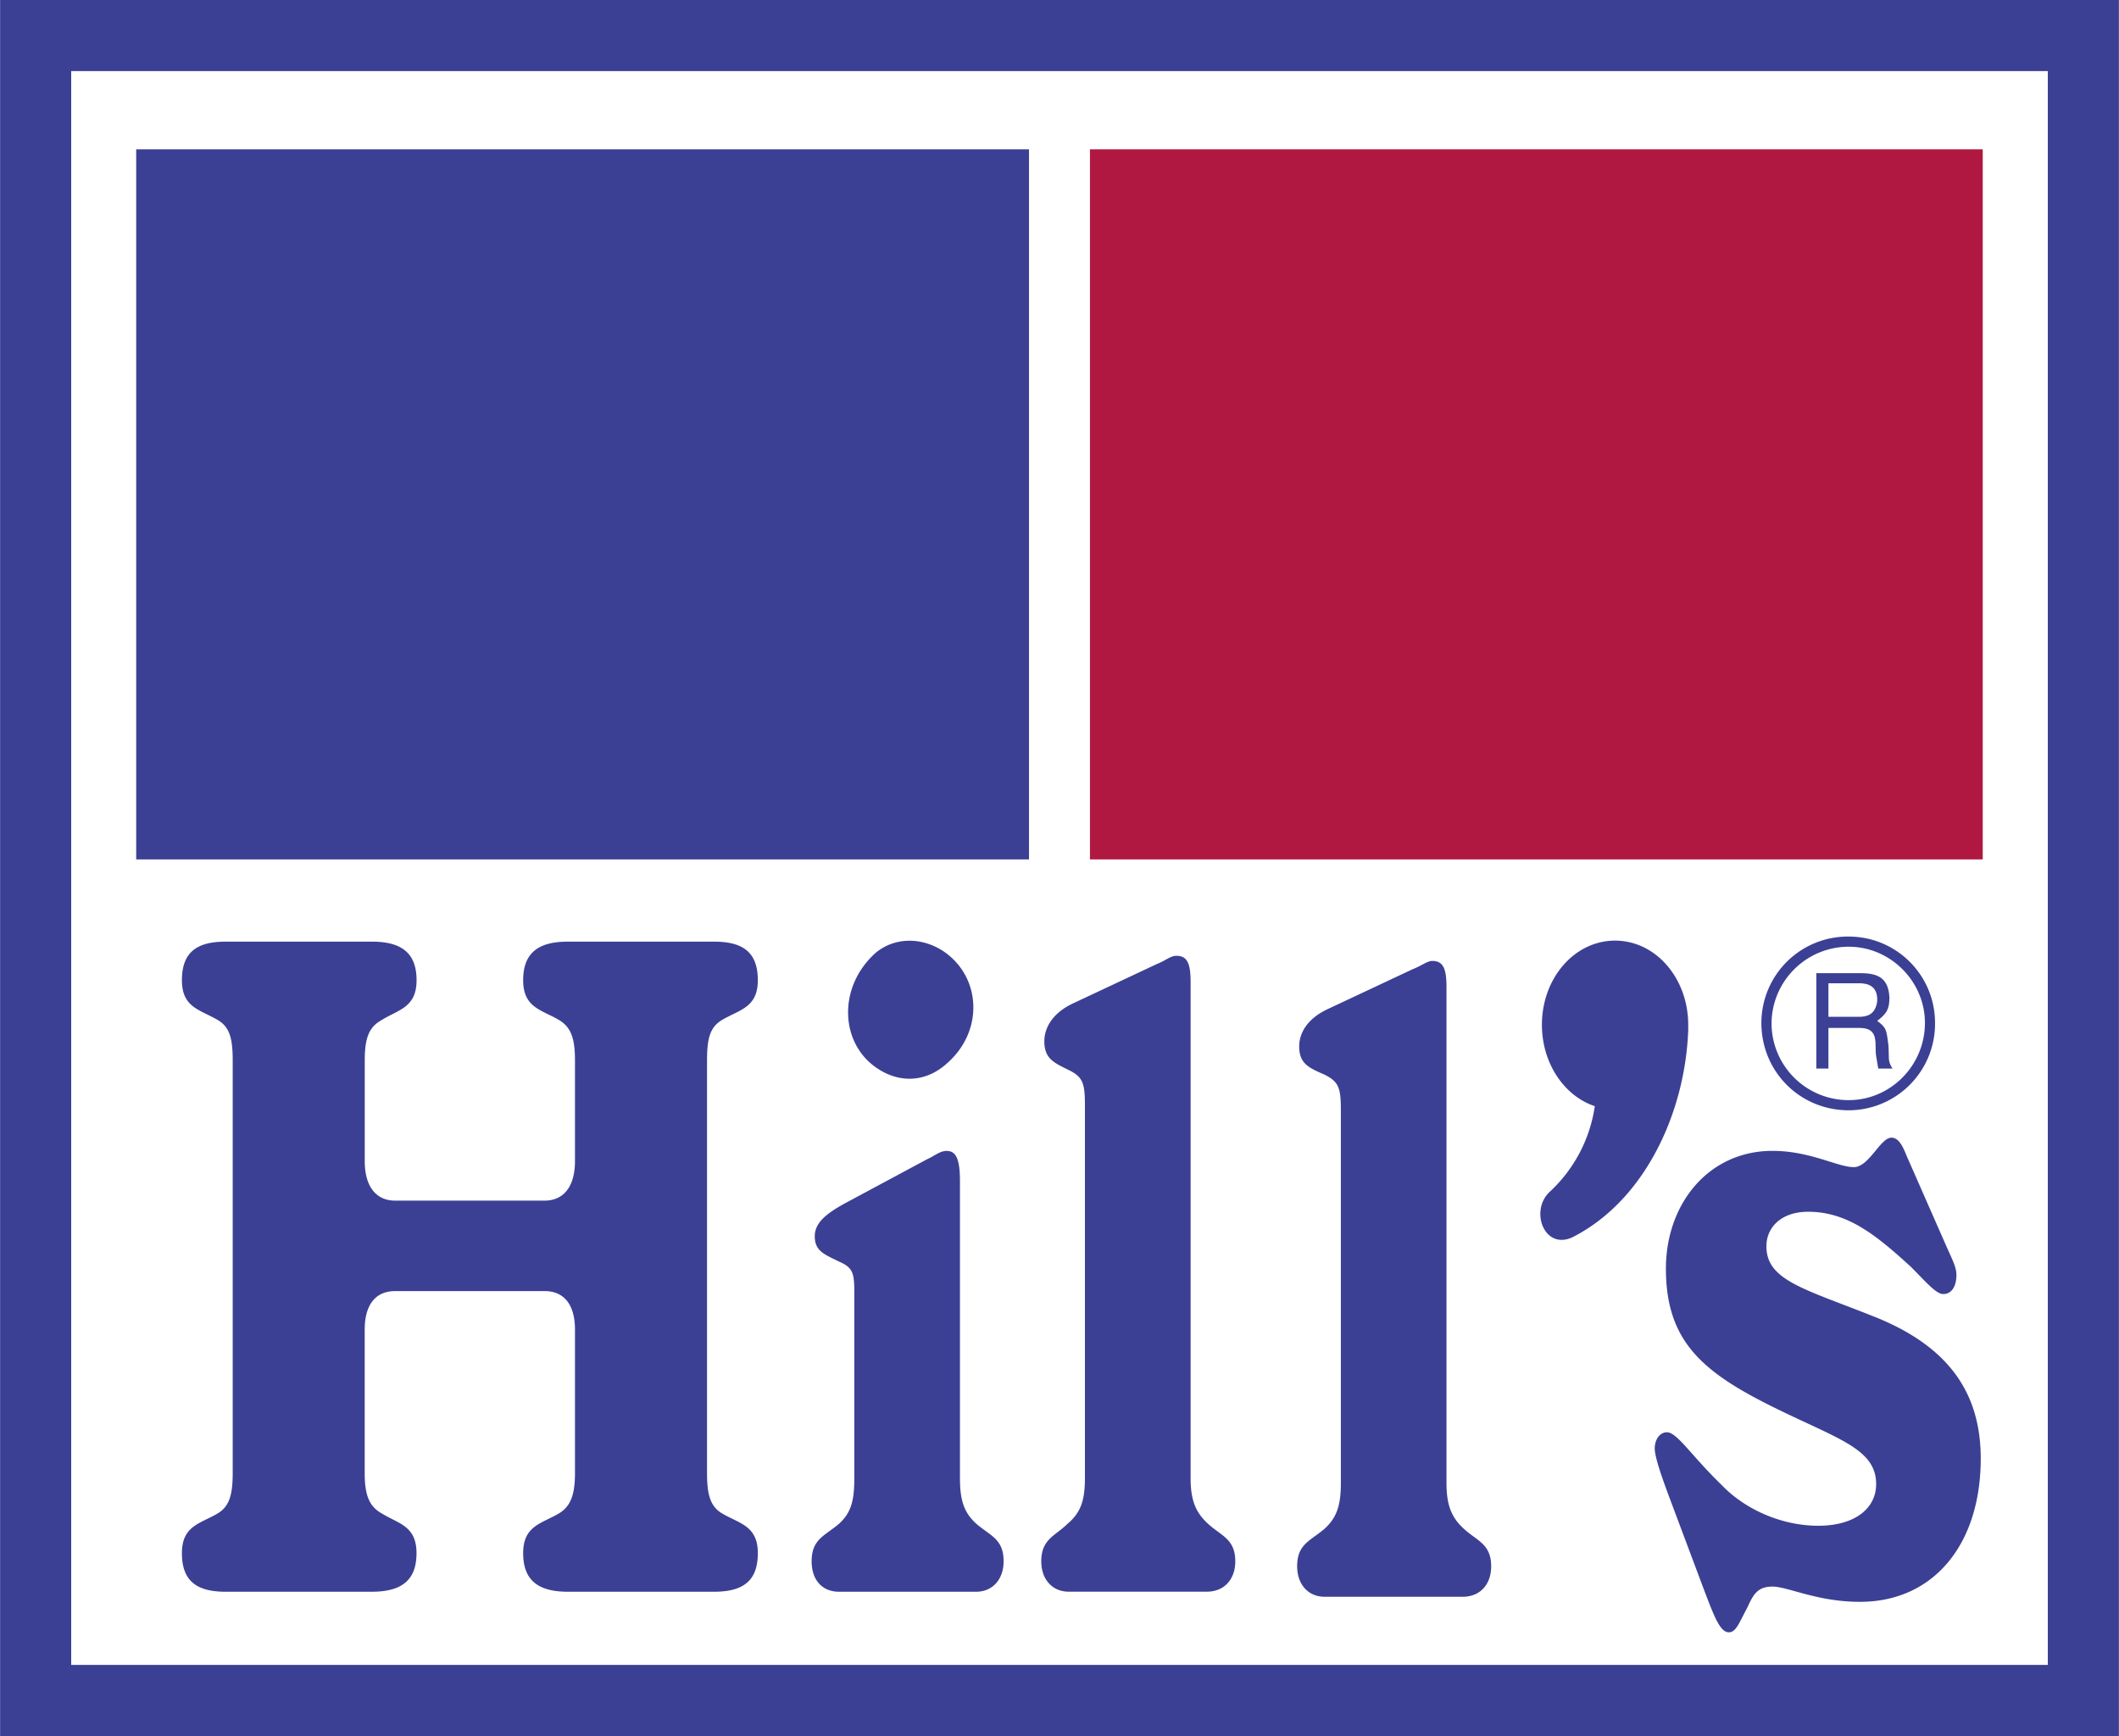
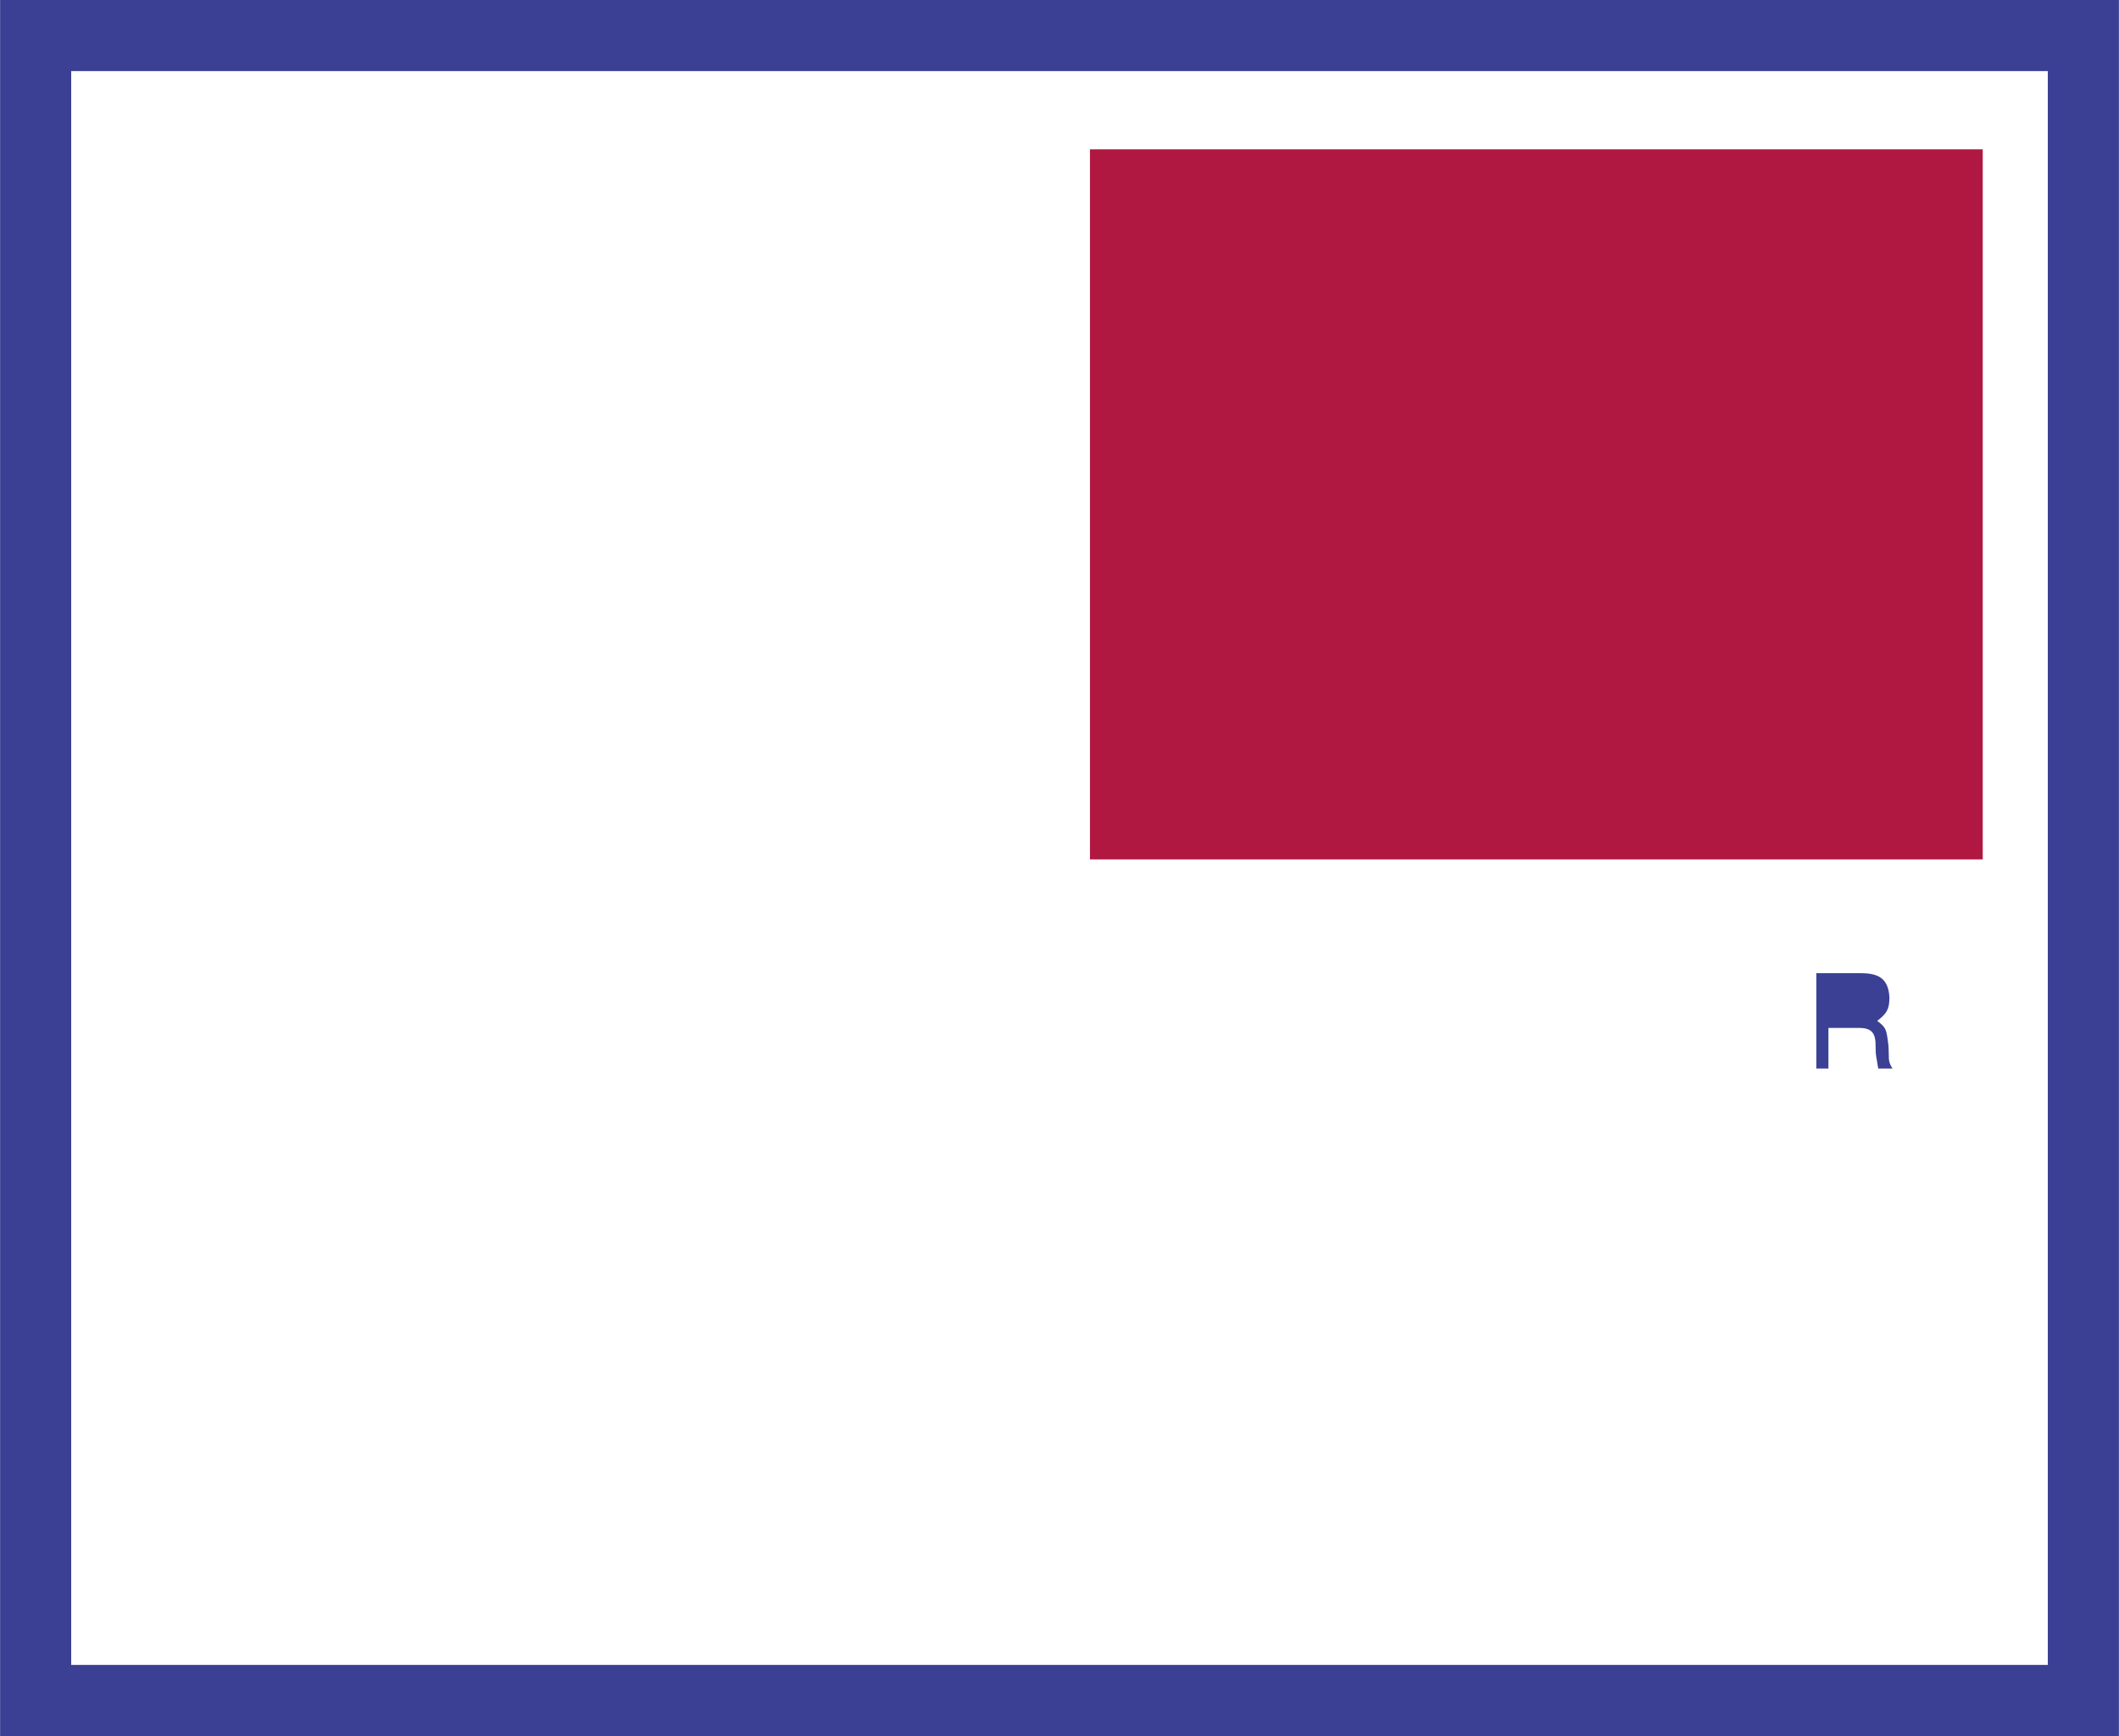
<svg xmlns="http://www.w3.org/2000/svg" width="2500" height="2048" viewBox="0 0 39.215 32.128">
  <path fill="#3b4095" d="M0 0h39.215v32.128H0z" />
  <path fill="#fff" d="M1.316 1.316h36.583v29.496H1.316z" />
-   <path fill="#3b4095" d="M2.519 2.764h16.524v13.141H2.519z" />
  <path fill="#b01842" d="M20.171 2.764h16.524v13.141H20.171z" />
-   <path d="M35.812 18.931c0-.884-.714-1.598-1.598-1.598a1.6 1.6 0 0 0-1.616 1.598c0 .902.714 1.617 1.616 1.617a1.602 1.602 0 0 0 1.598-1.617zM29.515 20.472a2.687 2.687 0 0 1-.828 1.579c-.395.357-.094 1.128.452.827 1.297-.677 2.049-2.274 2.105-3.816v-.094c0-.865-.602-1.56-1.354-1.56s-1.354.695-1.354 1.56c.002.715.415 1.316.979 1.504zM4.173 29.458H6.88c.545 0 .827-.207.827-.714 0-.508-.338-.545-.639-.733-.245-.132-.32-.357-.32-.752v-2.65c0-.47.207-.715.564-.715h2.764c.357 0 .564.245.564.715v2.65c0 .395-.076.62-.301.752-.319.188-.658.226-.658.733s.282.714.827.714h2.707c.545 0 .809-.207.809-.714 0-.508-.338-.545-.658-.733-.226-.132-.282-.357-.282-.752v-7.633c0-.413.056-.62.282-.752.319-.188.658-.226.658-.733s-.263-.714-.809-.714h-2.707c-.545 0-.827.207-.827.714s.338.545.658.733c.226.132.301.339.301.752v1.861c0 .47-.207.733-.564.733H7.313c-.357 0-.564-.263-.564-.733v-1.861c0-.413.075-.62.32-.752.301-.188.639-.226.639-.733s-.282-.714-.827-.714H4.173c-.545 0-.808.207-.808.714s.338.545.658.733c.226.132.282.339.282.752v7.633c0 .395-.057.62-.282.752-.319.188-.658.226-.658.733s.263.714.808.714zM15.81 23.932v3.421c0 .414-.056.64-.282.846-.263.226-.508.282-.508.696 0 .338.188.563.508.563h2.538c.3 0 .507-.226.507-.563 0-.414-.244-.47-.507-.696-.226-.207-.301-.432-.301-.846v-5.489c0-.376-.056-.564-.244-.564-.132 0-.226.094-.357.15l-1.541.827c-.339.188-.545.357-.545.602 0 .282.188.338.451.47.263.112.281.225.281.583zM17.521 19.683c.695-.602.639-1.617-.075-2.087-.414-.263-.902-.244-1.241.038-.714.639-.658 1.691.038 2.143.394.263.883.263 1.278-.094zM24.815 20.547v6.899c0 .414-.075.639-.301.846-.263.226-.508.282-.508.695 0 .338.207.564.508.564h2.557c.32 0 .526-.226.526-.564 0-.414-.263-.47-.507-.695-.226-.207-.32-.433-.32-.846v-9.174c0-.338-.056-.488-.263-.488-.094 0-.207.094-.357.15l-1.561.733c-.414.188-.545.47-.545.696 0 .319.169.395.47.526.263.132.301.245.301.658zM20.078 20.453v6.899c0 .414-.075.64-.319.846-.226.226-.489.282-.489.696 0 .338.207.563.508.563h2.557c.319 0 .526-.226.526-.563 0-.414-.263-.47-.507-.696-.226-.207-.32-.432-.32-.846v-9.174c0-.338-.056-.489-.263-.489-.113 0-.207.094-.357.15l-1.561.733c-.395.188-.526.47-.526.696 0 .32.169.395.433.526.28.133.318.246.318.659zM30.887 27.691l.62 1.654c.207.545.32.864.489.864.131 0 .188-.169.338-.451.113-.244.188-.395.47-.395s.827.282 1.617.282c1.372 0 2.237-1.072 2.237-2.651 0-1.259-.64-2.086-1.937-2.613-1.316-.527-2.03-.677-2.03-1.316 0-.357.282-.639.771-.639.733 0 1.26.433 1.899 1.015.282.282.47.508.602.508.15 0 .245-.132.245-.357 0-.131-.075-.282-.169-.489l-.752-1.71c-.075-.188-.15-.338-.282-.338-.207 0-.414.545-.696.545-.301 0-.808-.301-1.504-.301-1.184 0-1.974.978-1.974 2.181 0 1.466.809 2.012 2.369 2.745.958.451 1.522.658 1.522 1.241 0 .451-.395.771-1.071.771s-1.354-.301-1.786-.752c-.564-.545-.827-.978-1.015-.978-.131 0-.226.132-.226.301 0 .131.094.432.263.883z" fill="#3b4095" />
  <path d="M35.625 18.931c0 .79-.639 1.429-1.41 1.429a1.425 1.425 0 0 1-1.429-1.41c0-.789.64-1.429 1.429-1.429.77 0 1.41.639 1.41 1.41z" fill="#fff" />
  <path d="M33.613 19.776h.226v-.752h.583c.376 0 .263.32.301.526l.038.226h.263c-.094-.15-.057-.188-.075-.432-.038-.301-.038-.32-.207-.451.169-.131.226-.207.226-.432-.019-.414-.282-.451-.563-.451h-.79v1.766z" fill="#3b4095" />
-   <path d="M34.403 18.197c.15 0 .357.038.338.339-.037.244-.188.282-.338.282h-.564v-.621h.564z" fill="#fff" />
</svg>